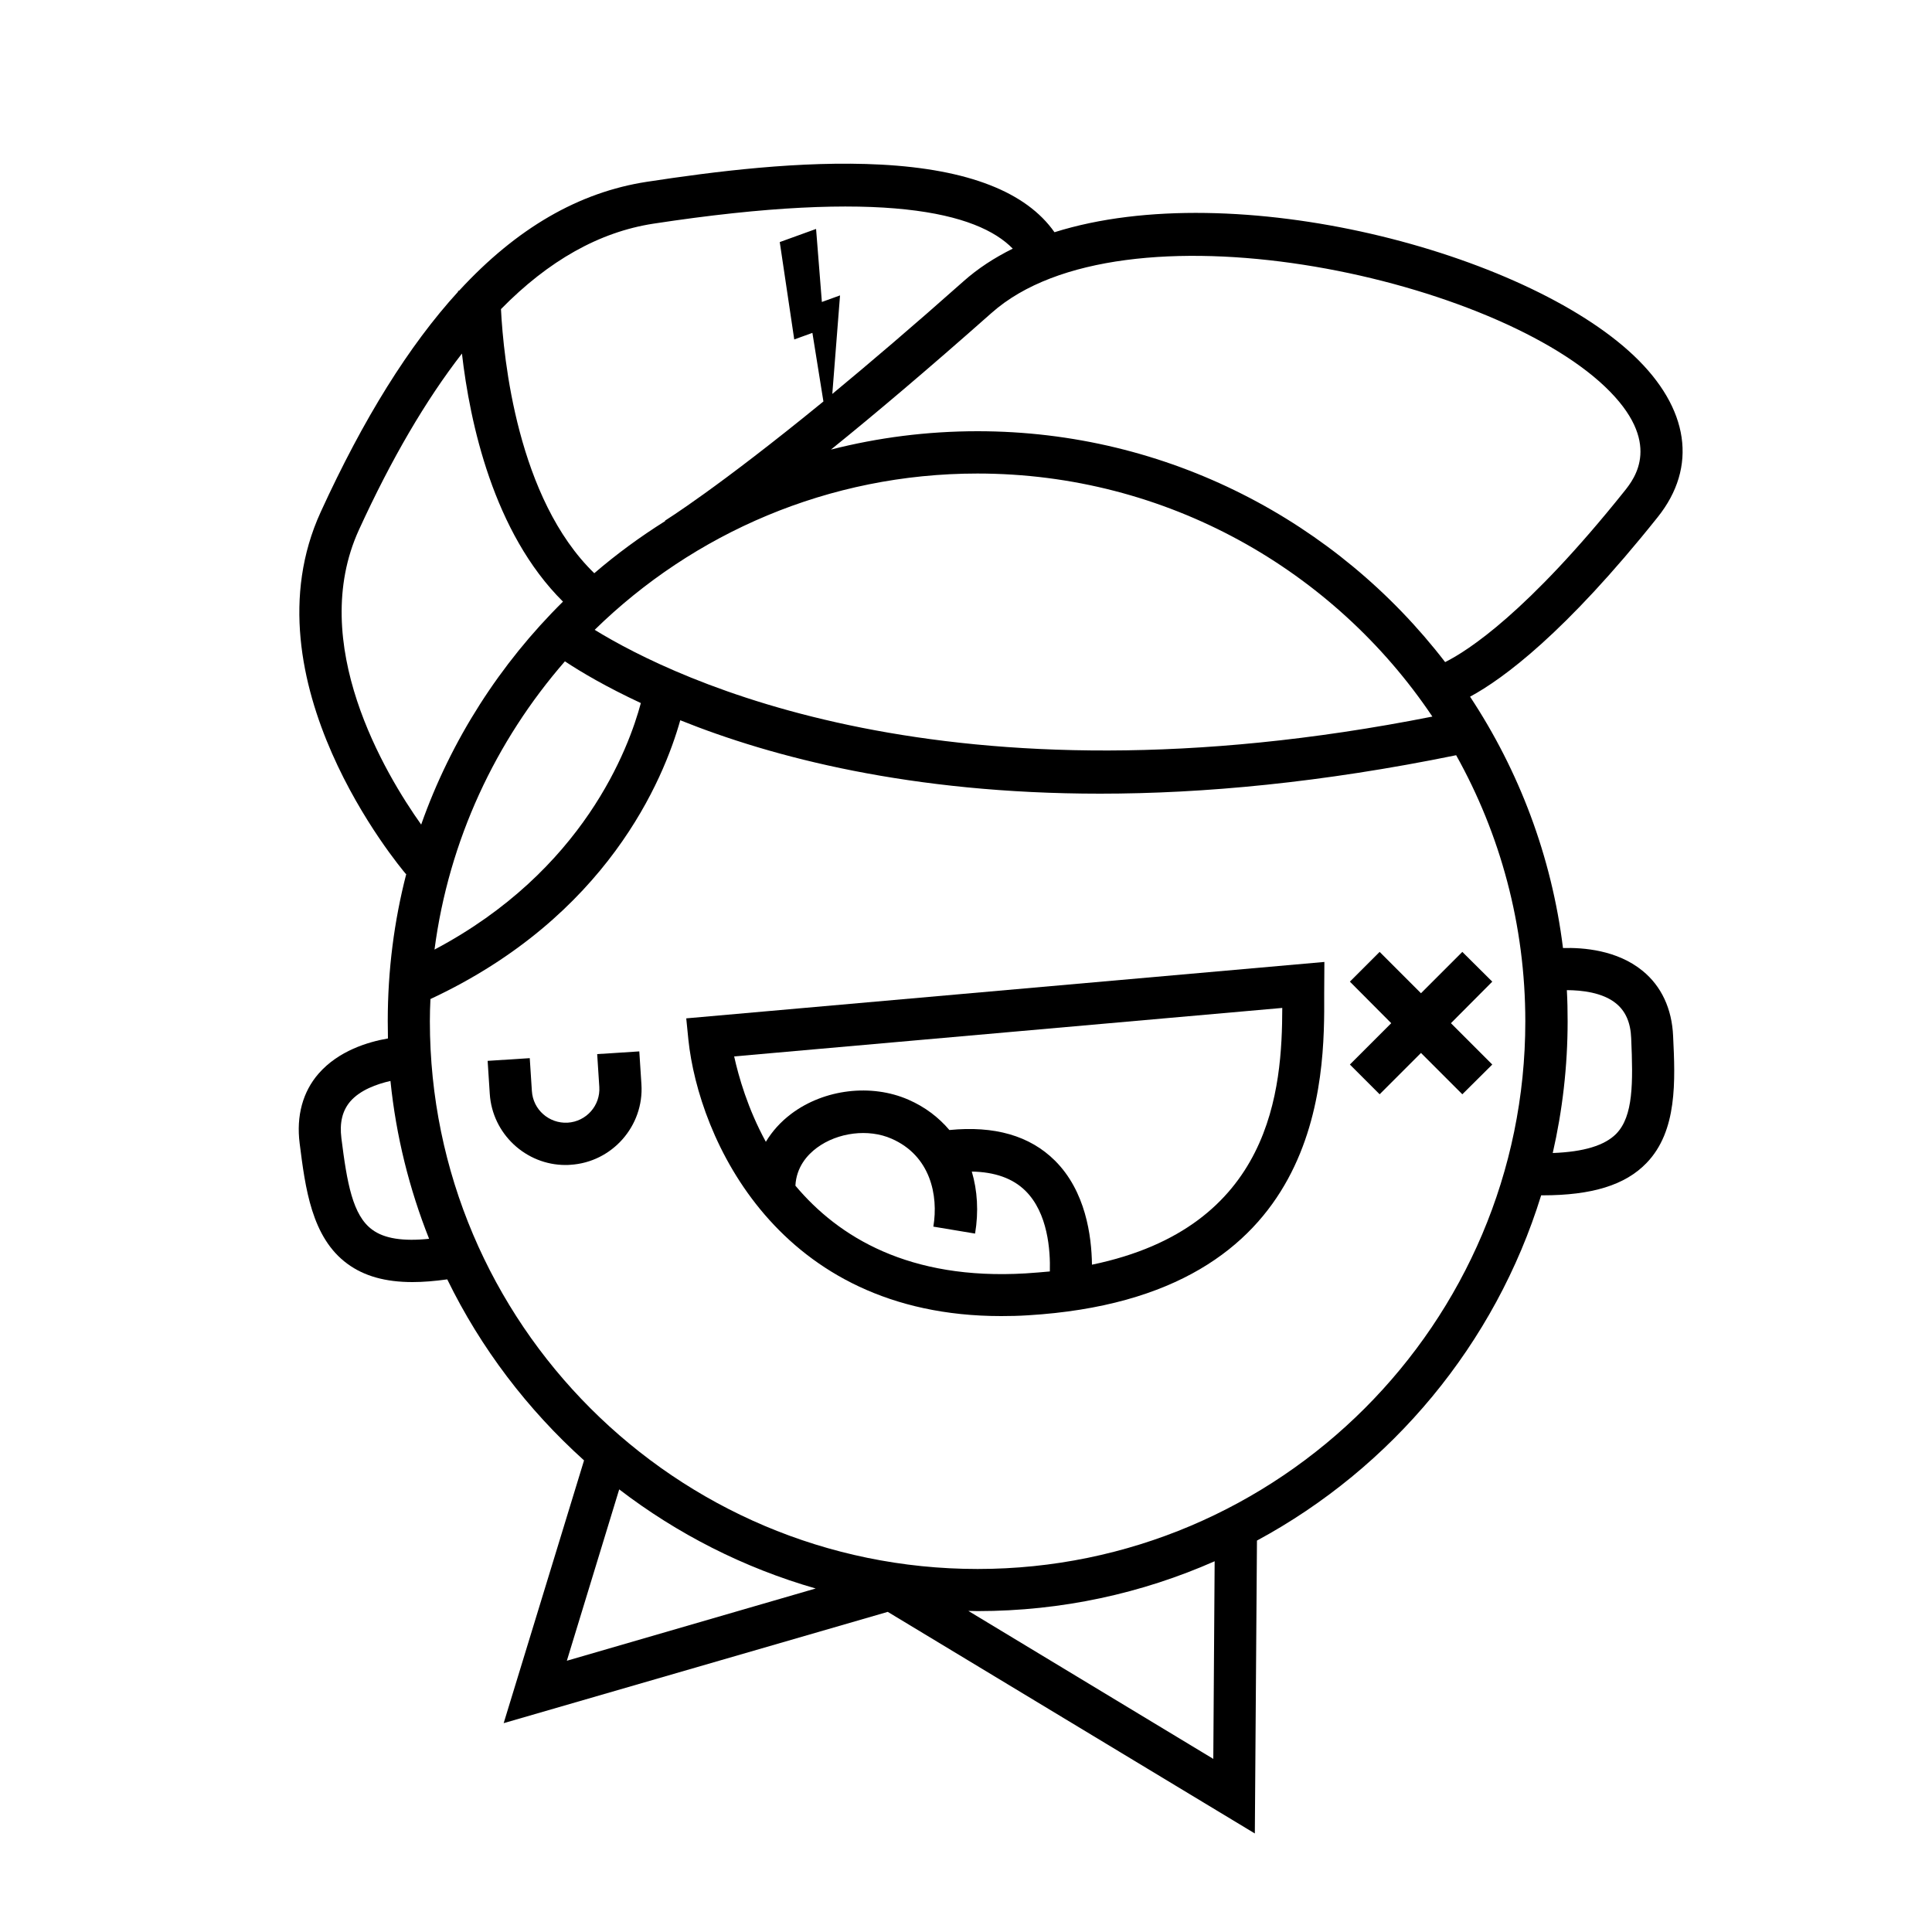
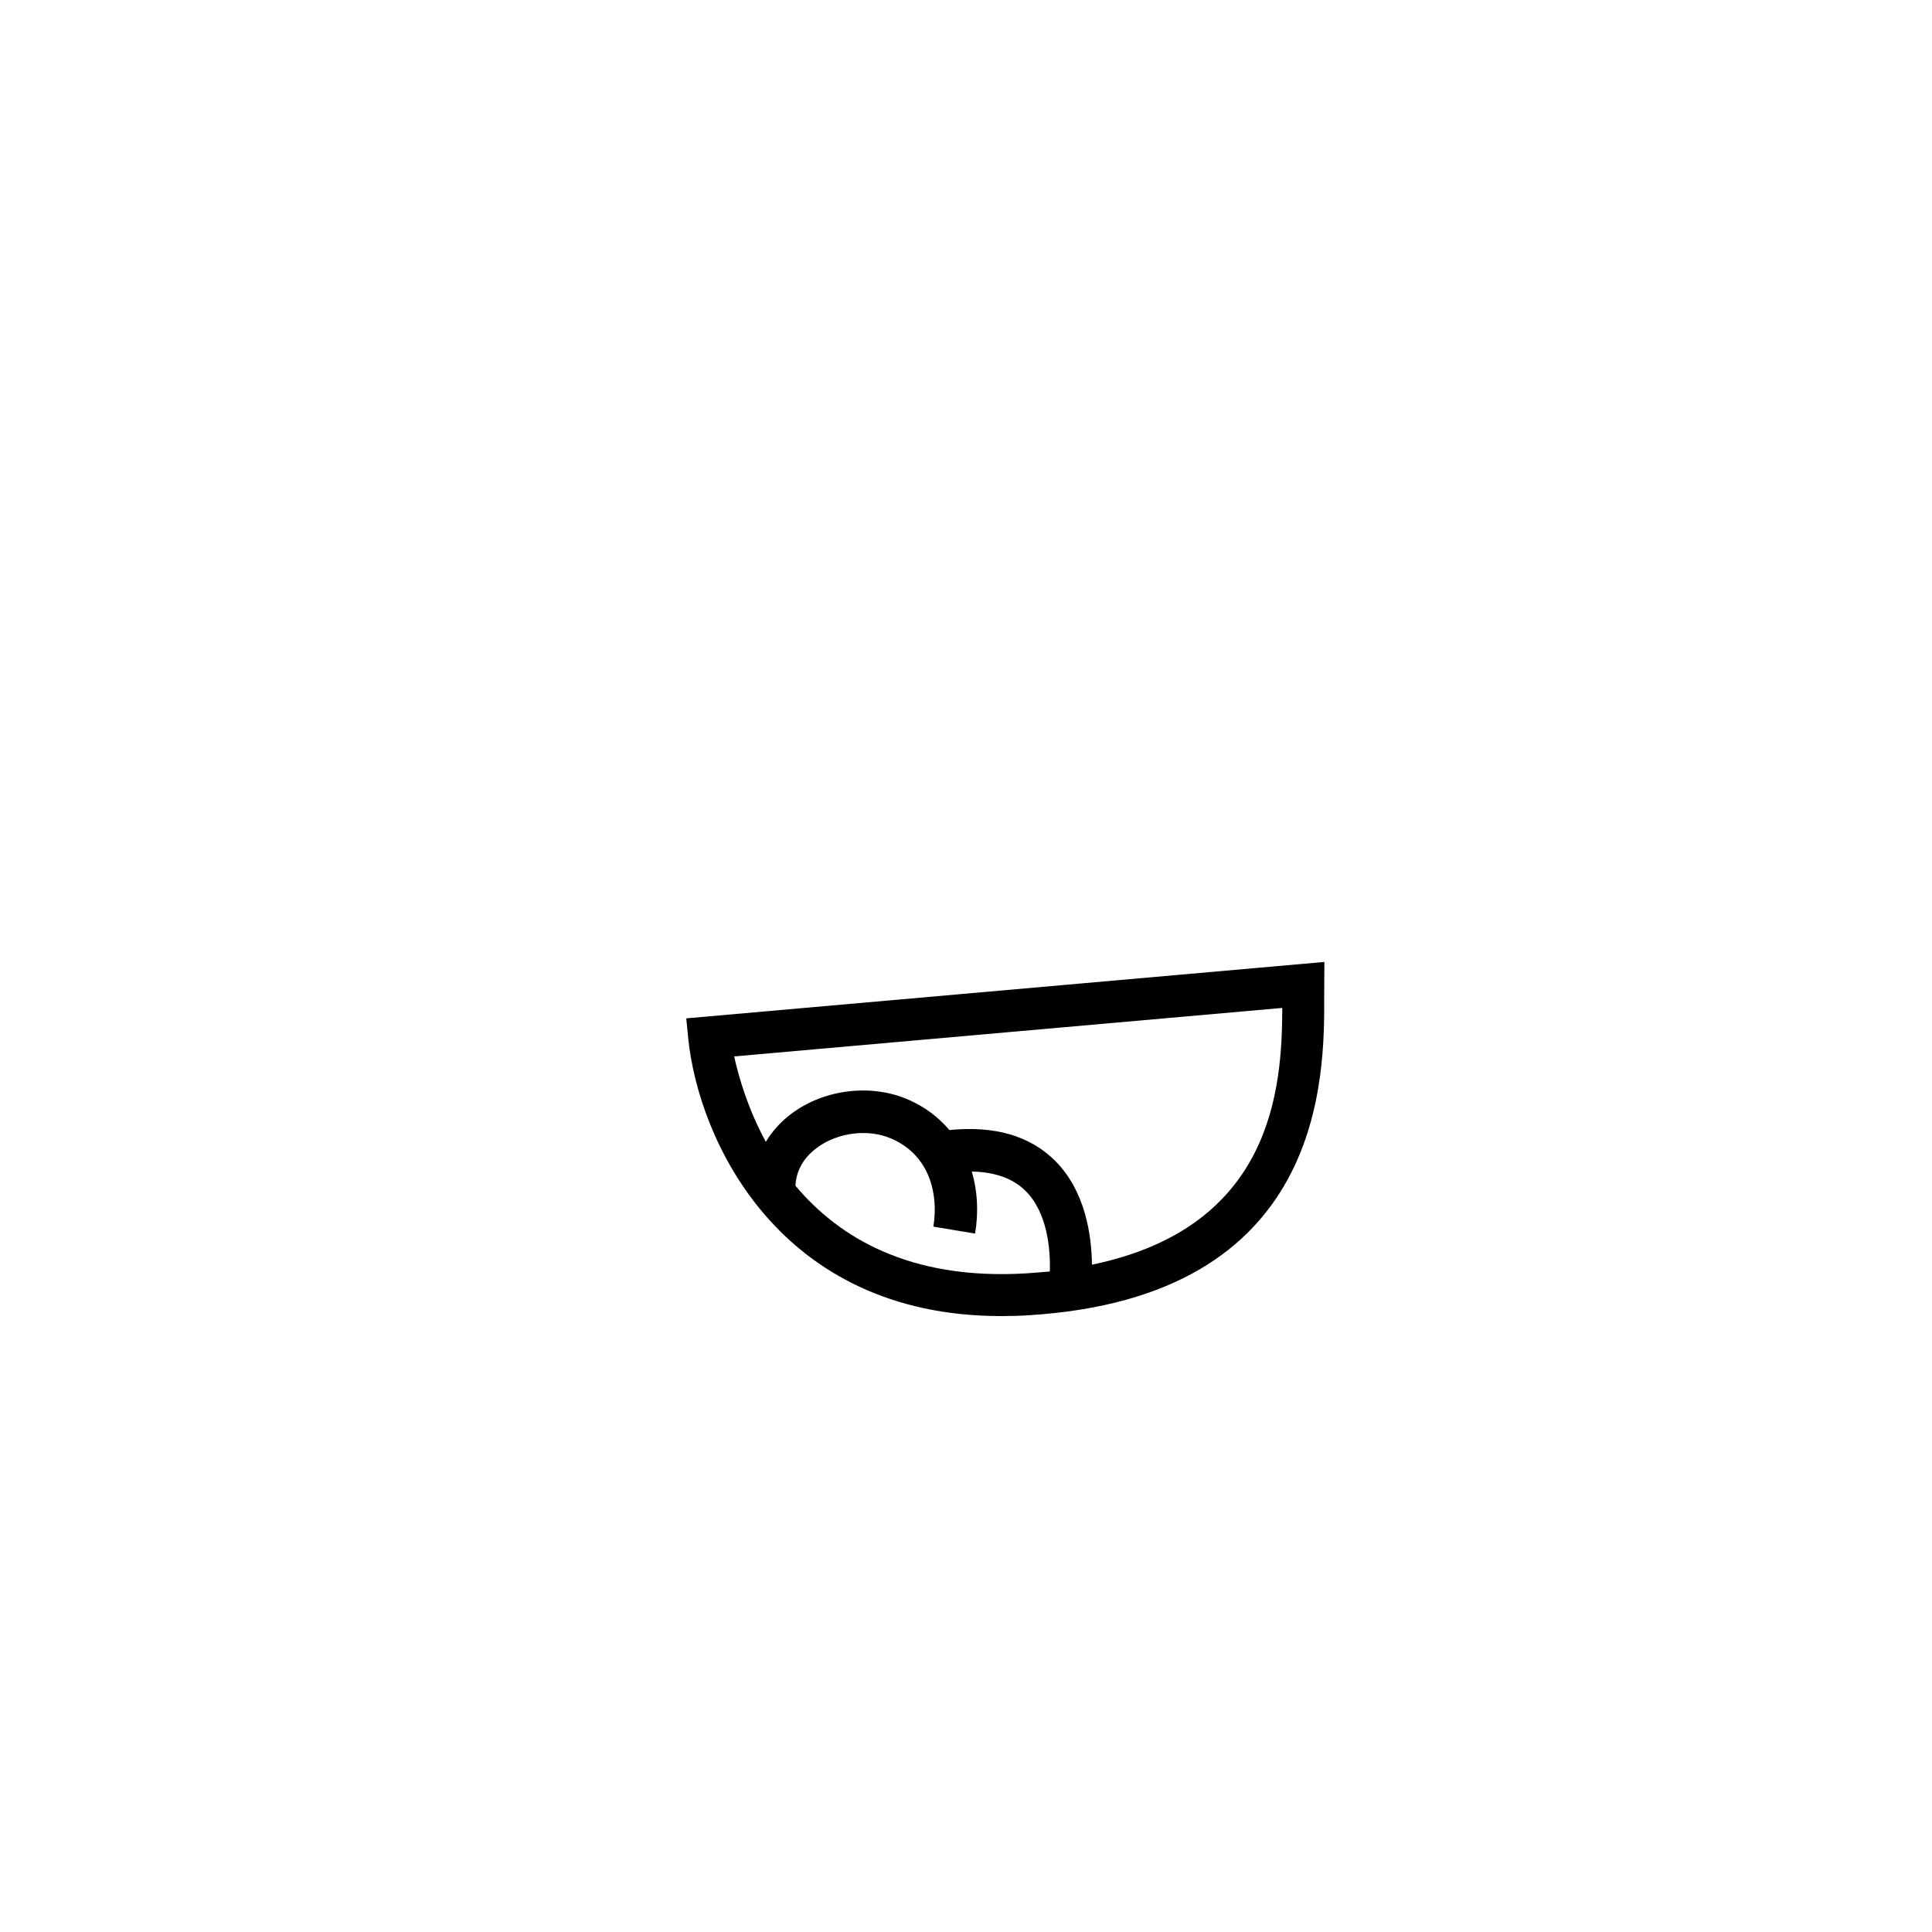
<svg xmlns="http://www.w3.org/2000/svg" version="1.1" id="Capa_1" x="0px" y="0px" viewBox="0 0 1000 1000" style="enable-background:new 0 0 1000 1000;" xml:space="preserve">
  <g>
    <path d="M685.5,497.9l-330.3,29.2l1.1,11c5.3,50.7,46,143.1,161.9,143.1c4.5,0,9.1-0.1,13.8-0.4c154.2-9.3,153.6-123.3,153.4-166.2   L685.5,497.9z M530.9,659.1c-60.3,3.6-96.9-18.8-119.2-45.4c0.5-9.6,6.1-15.9,11.1-19.6c10.8-8,26.7-10,38.7-4.7   c20.1,8.8,24.3,29.3,21.6,45.5l21.6,3.6c1.9-11.4,1.2-22.3-1.7-32.1c11.9,0.2,21.2,3.5,27.7,9.9c11.7,11.5,13,30.9,12.7,41.8   C539.3,658.5,535.2,658.8,530.9,659.1z M565.2,654.6c-0.2-15-3.3-38.1-19.2-53.9c-13-12.9-31.3-18.1-54.6-15.8   c-5.6-6.6-12.7-12-21.2-15.7c-19.2-8.4-43.5-5.5-60.5,7.2c-5.6,4.2-10,9.1-13.3,14.6c-9.4-17.2-14.1-33.8-16.4-44.2l283.7-25.1   C663.6,563.4,658.8,635.2,565.2,654.6z" />
-     <path d="M330.9,544.2l-21.8,1.4l1.1,17c0.6,9.6-6.7,17.9-16.4,18.5c-9.6,0.5-17.9-6.7-18.5-16.4l-1.1-17l-21.8,1.4l1.1,17   c1.3,20.8,18.7,36.9,39.2,36.9c0.8,0,1.6,0,2.5-0.1c21.6-1.3,38.2-20.1,36.8-41.7L330.9,544.2z" />
-     <polygon points="756.9,492.7 735.5,514.1 714.1,492.7 698.7,508.1 720.1,529.6 698.7,551 714.1,566.4 735.5,545 756.9,566.4    772.4,551 751,529.6 772.4,508.1  " />
-     <path d="M850.2,502.5c-13.2-10.8-30.8-12.1-41.2-11.8c-5.9-47.6-22.8-91.8-48.1-130.1c17.2-9.3,49.2-32.9,97.1-92.9   c20.8-26,16.3-56.4-12.2-83.5c-56.6-53.8-206.6-93.4-300-64c-14.6-20.8-44.6-32.6-89.8-35c-41.3-2.2-86.5,3.6-121.2,8.9   c-35.2,5.4-67.4,24-97.2,56.4l-0.5,0c0,0.1,0,0.3,0,0.5c-25.4,27.8-49,65.7-71.1,114c-39.9,87.1,40.7,183.4,44.1,187.4l0.2-0.1   c-6.3,24.4-9.6,49.9-9.6,76.2c0,3,0.1,6,0.1,9c-10.4,1.8-25.6,6.4-35.9,18.2c-8.2,9.4-11.6,21.9-9.8,36.1   c2.9,22.9,6.1,48.8,24.8,62.4c8.6,6.3,19.6,9.4,33.6,9.4c5.5,0,11.5-0.5,18-1.4c17.4,35.7,41.6,67.4,70.8,93.7l-41.6,136   l198.8-57.6L649.5,949l1.1-151.6c69.8-37.7,123.3-101.7,147.1-178.7c0.2,0,0.4,0,0.7,0c25.6,0,42.8-5.3,53.8-16.7   c16.1-16.6,14.9-42.7,13.8-65.7C865.4,522.1,859.9,510.4,850.2,502.5z M292.4,342.3c8.4,5.6,21.5,13.3,39.3,21.6   c-6.2,23.2-29.5,86.7-106.8,127.6C232.3,434.9,256.6,383.4,292.4,342.3z M307.8,326c51.1-50,121.1-80.9,198.1-80.9   c98,0,184.6,50,235.5,125.8C490.4,420.6,349.5,351.6,307.8,326z M830.7,200.1c30.3,28.8,15.2,47.7,10.2,54   c-50.4,63-81.1,82.7-92.9,88.6C692.2,270.1,604.4,223.2,506,223.2c-26.2,0-51.6,3.3-75.9,9.5c22.3-18,49.9-41.3,83.1-70.7   C580.6,102.1,770.2,142.6,830.7,200.1z M338,115.8c119-18.2,168-5.8,186.2,12.9c-9.5,4.7-18.1,10.3-25.5,16.9   c-26,23.1-48.7,42.4-67.9,58.3l4-51l-9.4,3.4l-3-37.8l-18.8,6.8l7.5,50.4l9.4-3.4l5.7,35.5c-55.2,45.1-81.6,61.4-82,61.7l0.1,0.2   c-12.9,8.1-25.2,17.1-36.7,27c-39.8-38.6-47-111.1-48.3-136.7C284,134.8,310.3,120.1,338,115.8z M185.8,274.2   c16.8-36.7,34.6-67.1,53.3-91.2c4.1,35.7,16.3,92.7,52.3,128.4c-32.5,32.1-57.9,71.5-73.4,115.4C199.3,400.5,158.9,333,185.8,274.2   z M192.7,636.5c-10.2-7.4-13.1-24.3-16-47.4c-1-8,0.5-14.2,4.6-19c5.1-5.9,13.7-9,20.8-10.6c2.9,28.6,9.8,56,20,81.7   C208.7,642.6,198.9,641.1,192.7,636.5z M320.5,770.9c30,23,64.4,40.6,101.7,51.3l-128.8,37.4L320.5,770.9z M628,910.4l-126.8-76.6   c1.6,0,3.2,0.1,4.8,0.1c43.6,0,85.1-9.2,122.7-25.8L628,910.4z M506,812.1c-156.3,0-283.5-127.2-283.5-283.5   c0-3.9,0.1-7.7,0.3-11.5c91.5-42.7,120.7-113.7,129.3-144.3c47.5,19.1,119.3,38,217.3,38c53.5,0,114.8-5.7,184.3-19.9   c22.8,40.8,35.8,87.8,35.8,137.8C789.5,684.9,662.3,812.1,506,812.1z M836.6,586.8c-6,6.1-16.8,9.4-32.9,10   c5-21.9,7.7-44.8,7.7-68.2c0-5.4-0.1-10.7-0.4-16.1c7.6,0,18.6,1.2,25.5,6.9c4.9,4,7.5,9.9,7.8,18   C845.3,560.6,845.4,577.7,836.6,586.8z" />
  </g>
</svg>